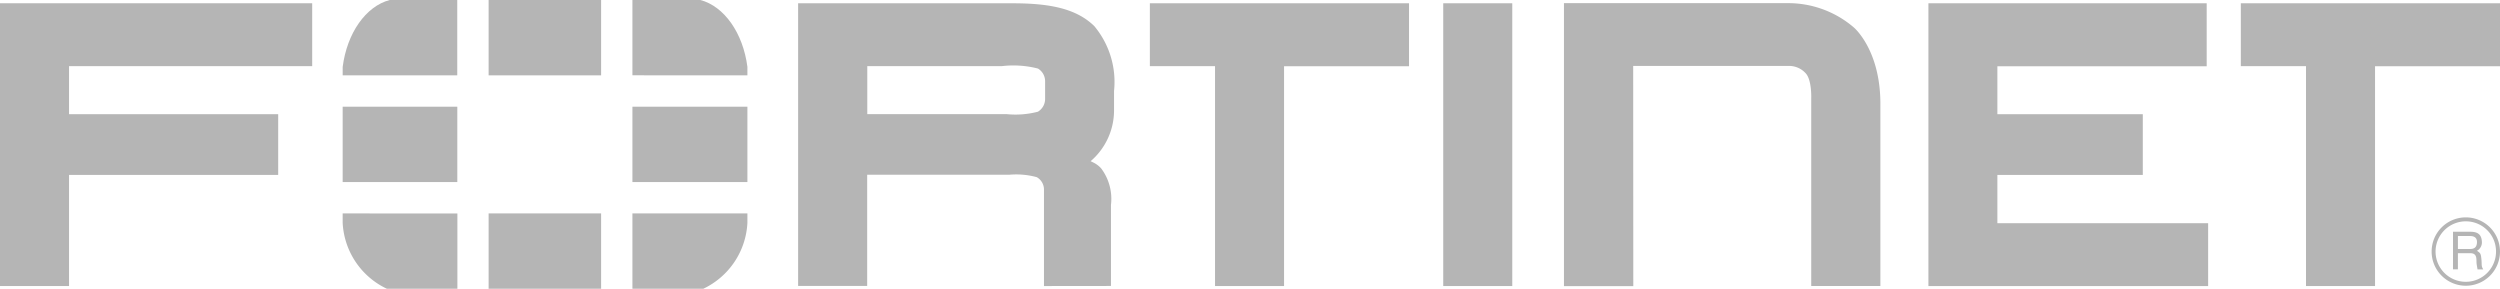
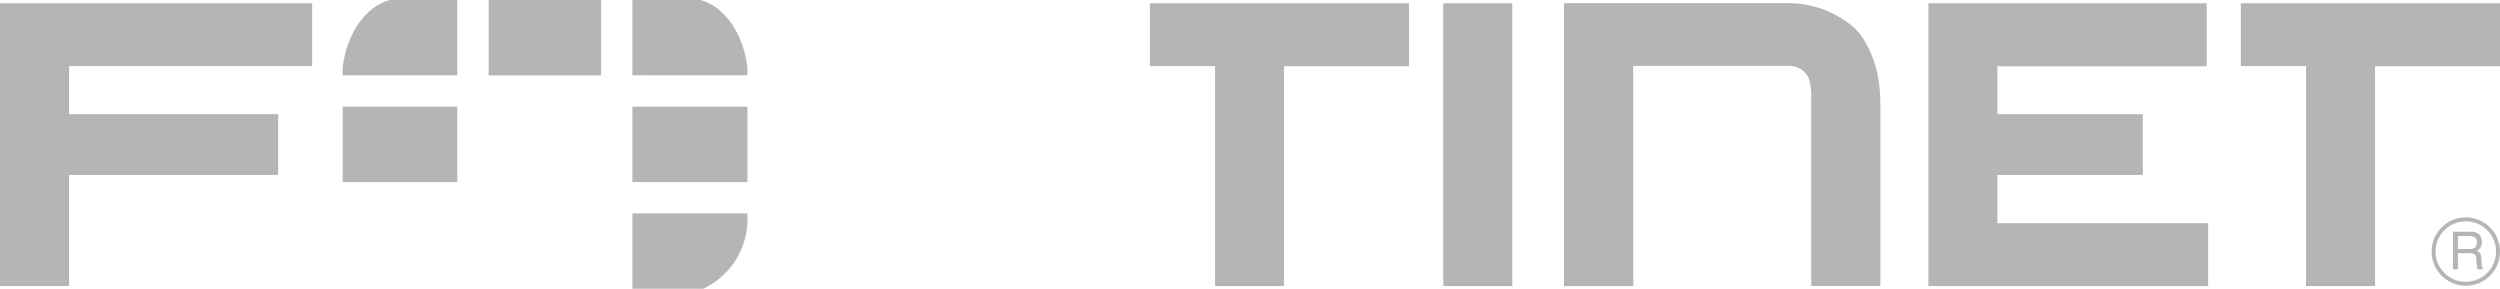
<svg xmlns="http://www.w3.org/2000/svg" id="Group_4299" data-name="Group 4299" width="152.731" height="17.64" viewBox="0 0 152.731 17.64">
  <path id="Path_3220" data-name="Path 3220" d="M269.143,35.652V52.927h4.218V46.139h12.777v-3.71H273.361V39.494h14.854V35.652Z" transform="translate(-269.143 -35.453)" fill="#b5b5b5" />
-   <path id="Path_3221" data-name="Path 3221" d="M328.269,52.928v-5.9a.866.866,0,0,0-.443-.752,4.763,4.763,0,0,0-1.679-.147h-8.679v6.794h-4.219V35.654h13.166c2.273.007,3.844.34,4.925,1.39a5.324,5.324,0,0,1,1.209,3.972v1.23A4.089,4.089,0,0,1,331.12,45.3l.158.078a1.532,1.532,0,0,1,.494.375,3.1,3.1,0,0,1,.589,2.224v4.946ZM326,42.427a5.387,5.387,0,0,0,1.9-.15.912.912,0,0,0,.438-.753v-1.13a.9.9,0,0,0-.438-.753,6.027,6.027,0,0,0-2.21-.147h-8.216v2.933H326Z" transform="translate(-264.49 -35.453)" fill="#b5b5b5" />
  <path id="Path_3222" data-name="Path 3222" d="M336.668,52.928V39.494h-3.981V35.653H348.52V39.5h-7.635V52.928Z" transform="translate(-262.439 -35.453)" fill="#b5b5b5" />
  <path id="Path_3223" data-name="Path 3223" d="M396.958,52.928V39.494h-3.982V35.653H408.81V39.5h-7.634V52.928Z" transform="translate(-256.079 -35.453)" fill="#b5b5b5" />
  <path id="Path_3224" data-name="Path 3224" d="M348.9,52.928V35.653h4.217V52.928Z" transform="translate(-260.729 -35.453)" fill="#b5b5b5" />
  <path id="Path_3225" data-name="Path 3225" d="M375.712,52.928V35.653h17V39.5l-12.787,0V42.43h8.884v3.71h-8.884v2.947H392.8v3.842Z" transform="translate(-257.9 -35.453)" fill="#b5b5b5" />
  <path id="Path_3226" data-name="Path 3226" d="M359.807,52.933h-4.236V35.647H369.2a6.152,6.152,0,0,1,4.082,1.486s1.62,1.353,1.62,4.657V52.928h-4.225V41.5s.052-1.166-.344-1.575a1.356,1.356,0,0,0-1.02-.443H359.8Z" transform="translate(-260.025 -35.454)" fill="#b5b5b5" />
  <path id="Path_3227" data-name="Path 3227" d="M405.609,51.661a2.088,2.088,0,1,1,2.088-2.088,2.085,2.085,0,0,1-2.088,2.088m-.007-3.934a1.847,1.847,0,1,0,1.853,1.846,1.841,1.841,0,0,0-1.853-1.846m-.775.636h1.029c.357,0,.7.067.733.587a.576.576,0,0,1-.3.576c.237.151.242.187.279.586.024.3-.019.352.109.552h-.352l-.049-.291c-.049-.272.085-.7-.394-.7h-.756v.986h-.3Zm.3.261v.793h.738c.2,0,.392-.054.423-.352.042-.394-.242-.441-.423-.441Z" transform="translate(-254.967 -34.205)" fill="#b5b5b5" />
  <rect id="Rectangle_2170" data-name="Rectangle 2170" width="7.004" height="4.603" transform="translate(20.934 6.519)" fill="#b5b5b5" />
  <rect id="Rectangle_2171" data-name="Rectangle 2171" width="6.872" height="4.603" transform="translate(29.851 0)" fill="#b5b5b5" />
-   <rect id="Rectangle_2172" data-name="Rectangle 2172" width="6.872" height="4.6" transform="translate(29.851 13.039)" fill="#b5b5b5" />
  <rect id="Rectangle_2173" data-name="Rectangle 2173" width="7.025" height="4.603" transform="translate(38.636 6.519)" fill="#b5b5b5" />
  <path id="Path_3228" data-name="Path 3228" d="M290.954,35.472c-1.459.384-2.608,2.015-2.874,4.088v.514h7v-4.6Z" transform="translate(-267.145 -35.472)" fill="#b5b5b5" />
-   <path id="Path_3229" data-name="Path 3229" d="M288.079,47.267v.568a4.711,4.711,0,0,0,2.7,4.033h4.309v-4.6Z" transform="translate(-267.145 -34.228)" fill="#b5b5b5" />
  <path id="Path_3230" data-name="Path 3230" d="M311.117,40.074v-.517c-.269-2.072-1.416-3.7-2.875-4.085h-4.15v4.6Z" transform="translate(-265.456 -35.472)" fill="#b5b5b5" />
  <path id="Path_3231" data-name="Path 3231" d="M308.423,51.868a4.716,4.716,0,0,0,2.694-4.028v-.573h-7.025v4.6Z" transform="translate(-265.456 -34.228)" fill="#b5b5b5" />
</svg>